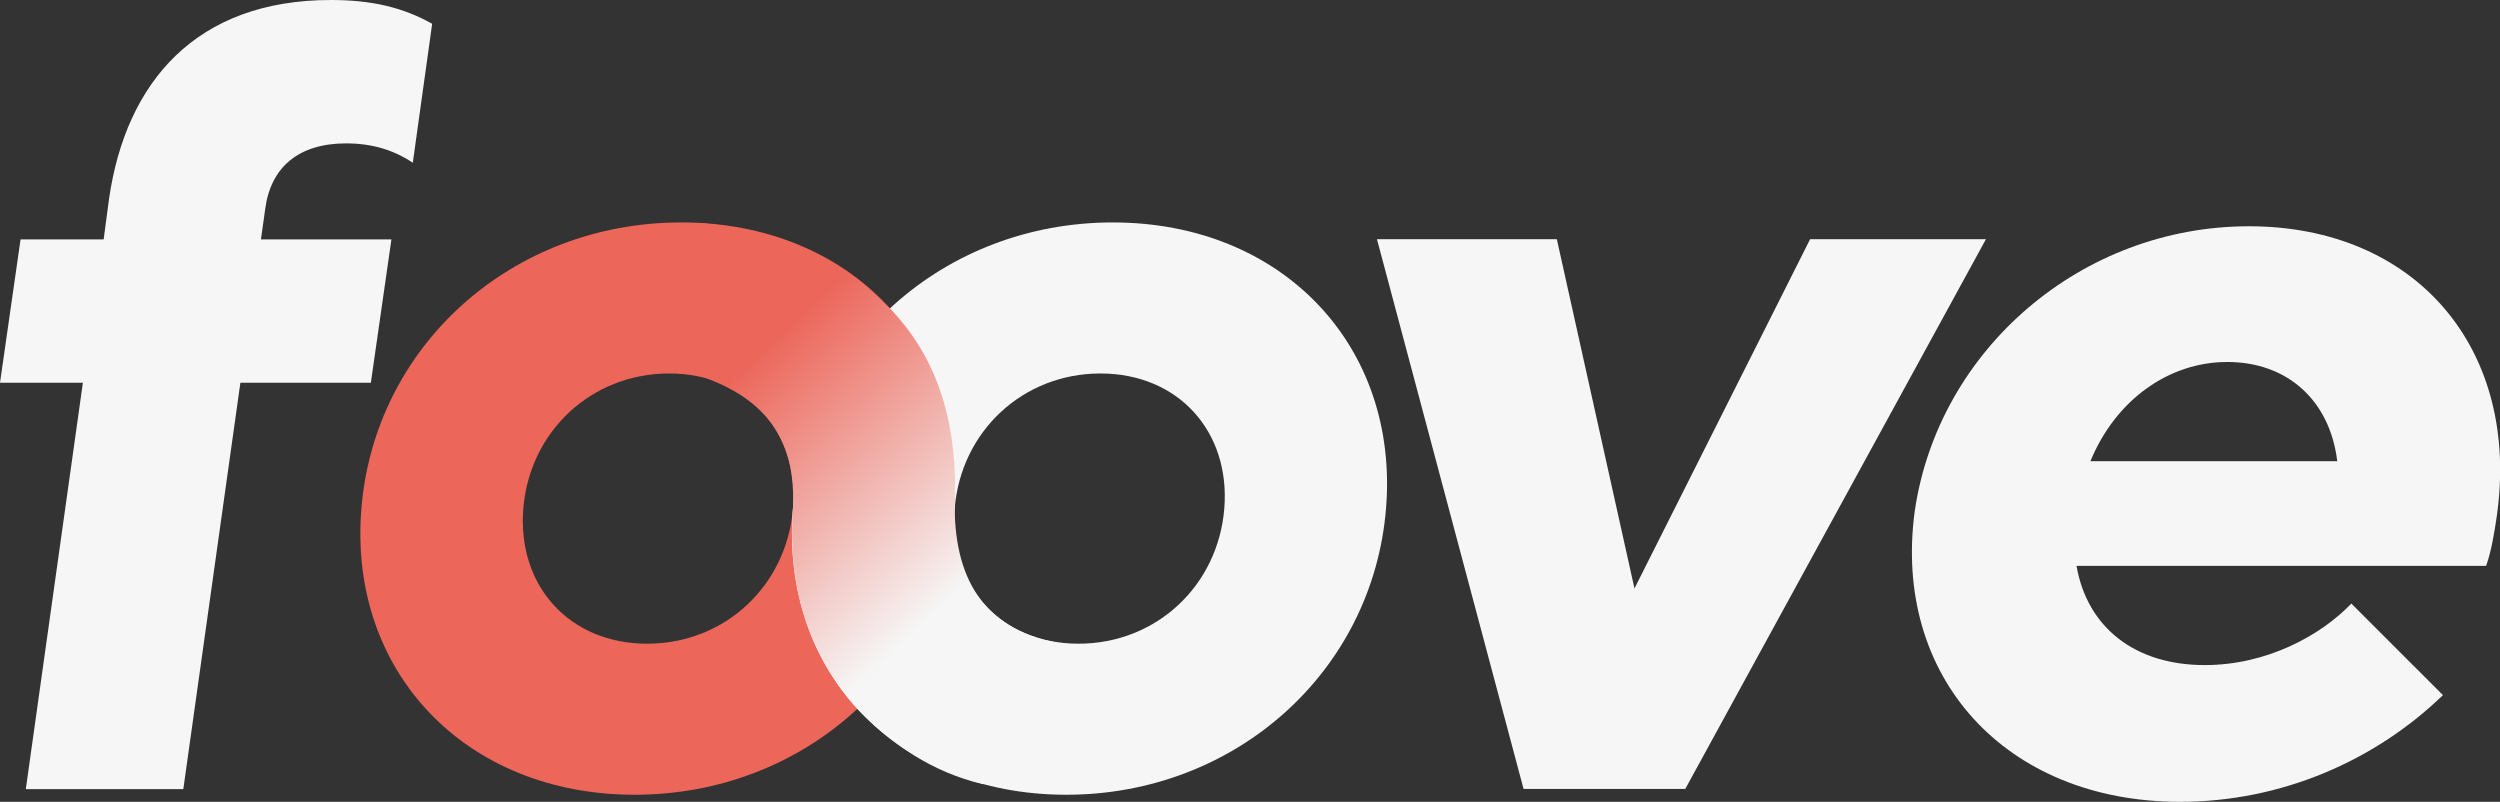
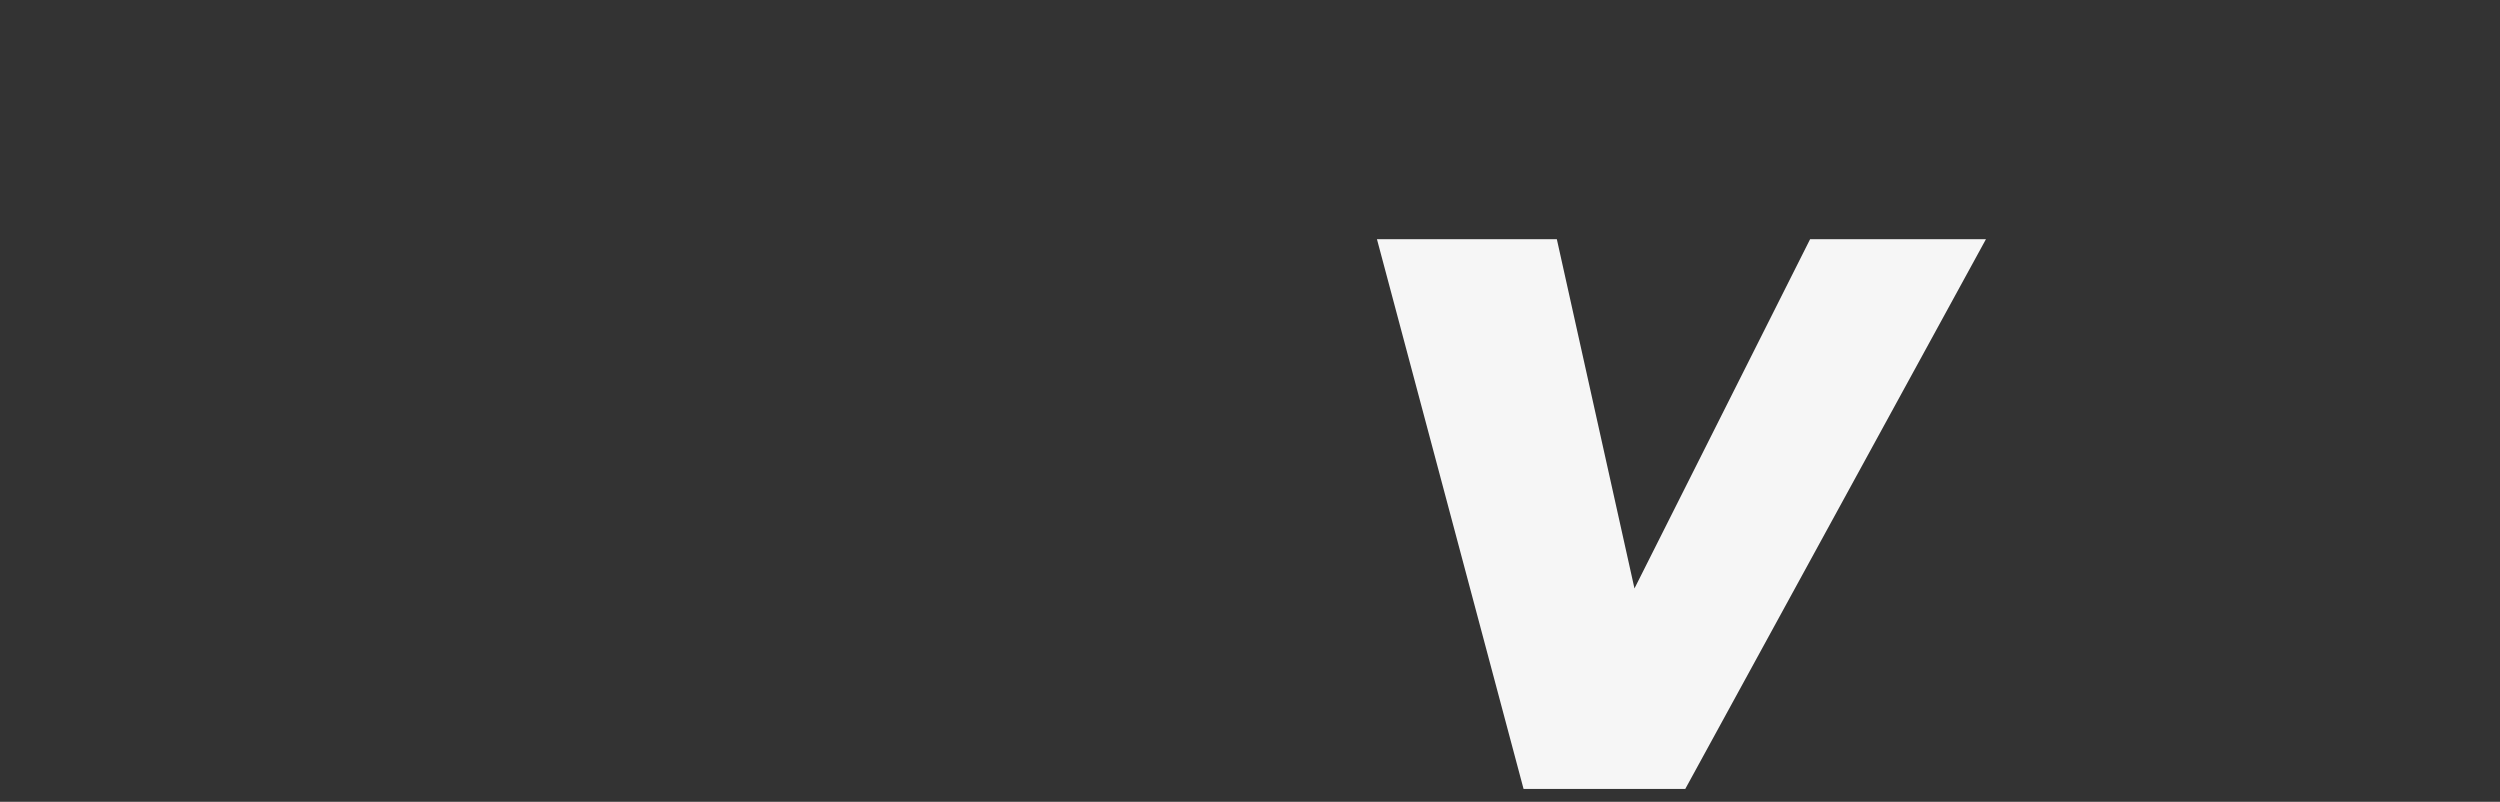
<svg xmlns="http://www.w3.org/2000/svg" id="Ebene_2" viewBox="0 0 123.97 39.76">
  <rect x="0" y="0" width="123.97" height="39.76" fill="#333333" stroke="none" />
  <defs>
    <style>.cls-1{fill:url(#Unbenannter_Verlauf_6);}.cls-1,.cls-2,.cls-3{stroke-width:0px;}.cls-2{fill:#f6f6f6;}.cls-3{fill:#ec665a;}</style>
    <linearGradient id="Unbenannter_Verlauf_6" x1="156.64" y1="22.33" x2="180.83" y2="46.52" gradientTransform="translate(-122.97 -9.36) skewX(-4.61)" gradientUnits="userSpaceOnUse">
      <stop offset="0" stop-color="#ec665a" />
      <stop offset=".22" stop-color="#ec665a" />
      <stop offset=".69" stop-color="#f6f6f6" />
    </linearGradient>
  </defs>
  <g id="Ebene_1-2">
-     <path class="cls-3" d="M17.92,25.22c.66-8.08,7.46-14.19,15.86-14.19s14.21,6.11,13.55,14.19c-.66,8.08-7.46,14.19-15.86,14.19s-14.21-6.11-13.55-14.19ZM39.32,25.22c.31-3.83-2.29-6.7-6.14-6.7s-6.92,2.87-7.23,6.7,2.29,6.7,6.14,6.7,6.92-2.87,7.23-6.7Z" />
-     <path class="cls-2" d="M39.32,25.22c.66-8.08,7.46-14.19,15.86-14.19s14.21,6.11,13.55,14.19c-.66,8.08-7.46,14.19-15.86,14.19s-14.21-6.11-13.55-14.19ZM60.71,25.22c.31-3.83-2.29-6.7-6.14-6.7s-6.92,2.87-7.23,6.7,2.29,6.7,6.14,6.7,6.92-2.87,7.23-6.7Z" />
-     <path class="cls-1" d="M44.13,15.29c2.09,2.19,3.42,5.21,3.21,9.93.04,3.66,1.58,6.1,5.37,6.7,4.54,3.02,2.9,5.3-3.98,6.96-2.48-.58-4.47-1.94-6.21-3.72-2.34-2.59-3.47-5.87-3.2-9.93.09-2.12-.27-4.9-4.1-6.4-3.04-1.19-4.02-8.09-.39-7.76,6.56.61,8.88,4.02,9.31,4.23Z" />
-     <path class="cls-2" d="M13.15,10.37l-.21,1.5h6.47l-1.02,7.11h-6.47l-2.83,20.15H1.28l2.83-20.15H0l1.02-7.11h4.12l.27-2.03C6.25,4.06,9.73,0,16.41,0c2.03,0,3.58.37,5.02,1.18l-.96,6.89c-.96-.64-2.03-.96-3.31-.96-2.35,0-3.74,1.18-4.01,3.26Z" />
    <path class="cls-2" d="M98.48,11.86l-14.91,27.26h-8.02l-7.27-27.26h8.92l3.85,17.32,8.71-17.32h8.71Z" />
-     <path class="cls-2" d="M123.81,25.6c-.11.75-.27,1.76-.53,2.46h-20.31c.53,3.05,2.89,4.92,6.36,4.92,3.05,0,5.72-1.44,7.27-3.05l4.54,4.54c-3.37,3.26-8.02,5.29-13.04,5.29-8.66,0-14.27-6.2-13.15-14.43,1.18-8.02,8.28-14.11,16.57-14.11s13.47,6.09,12.29,14.38ZM103.66,22.87h12.24c-.37-3.05-2.51-4.92-5.45-4.92s-5.56,1.92-6.79,4.92Z" />
  </g>
</svg>